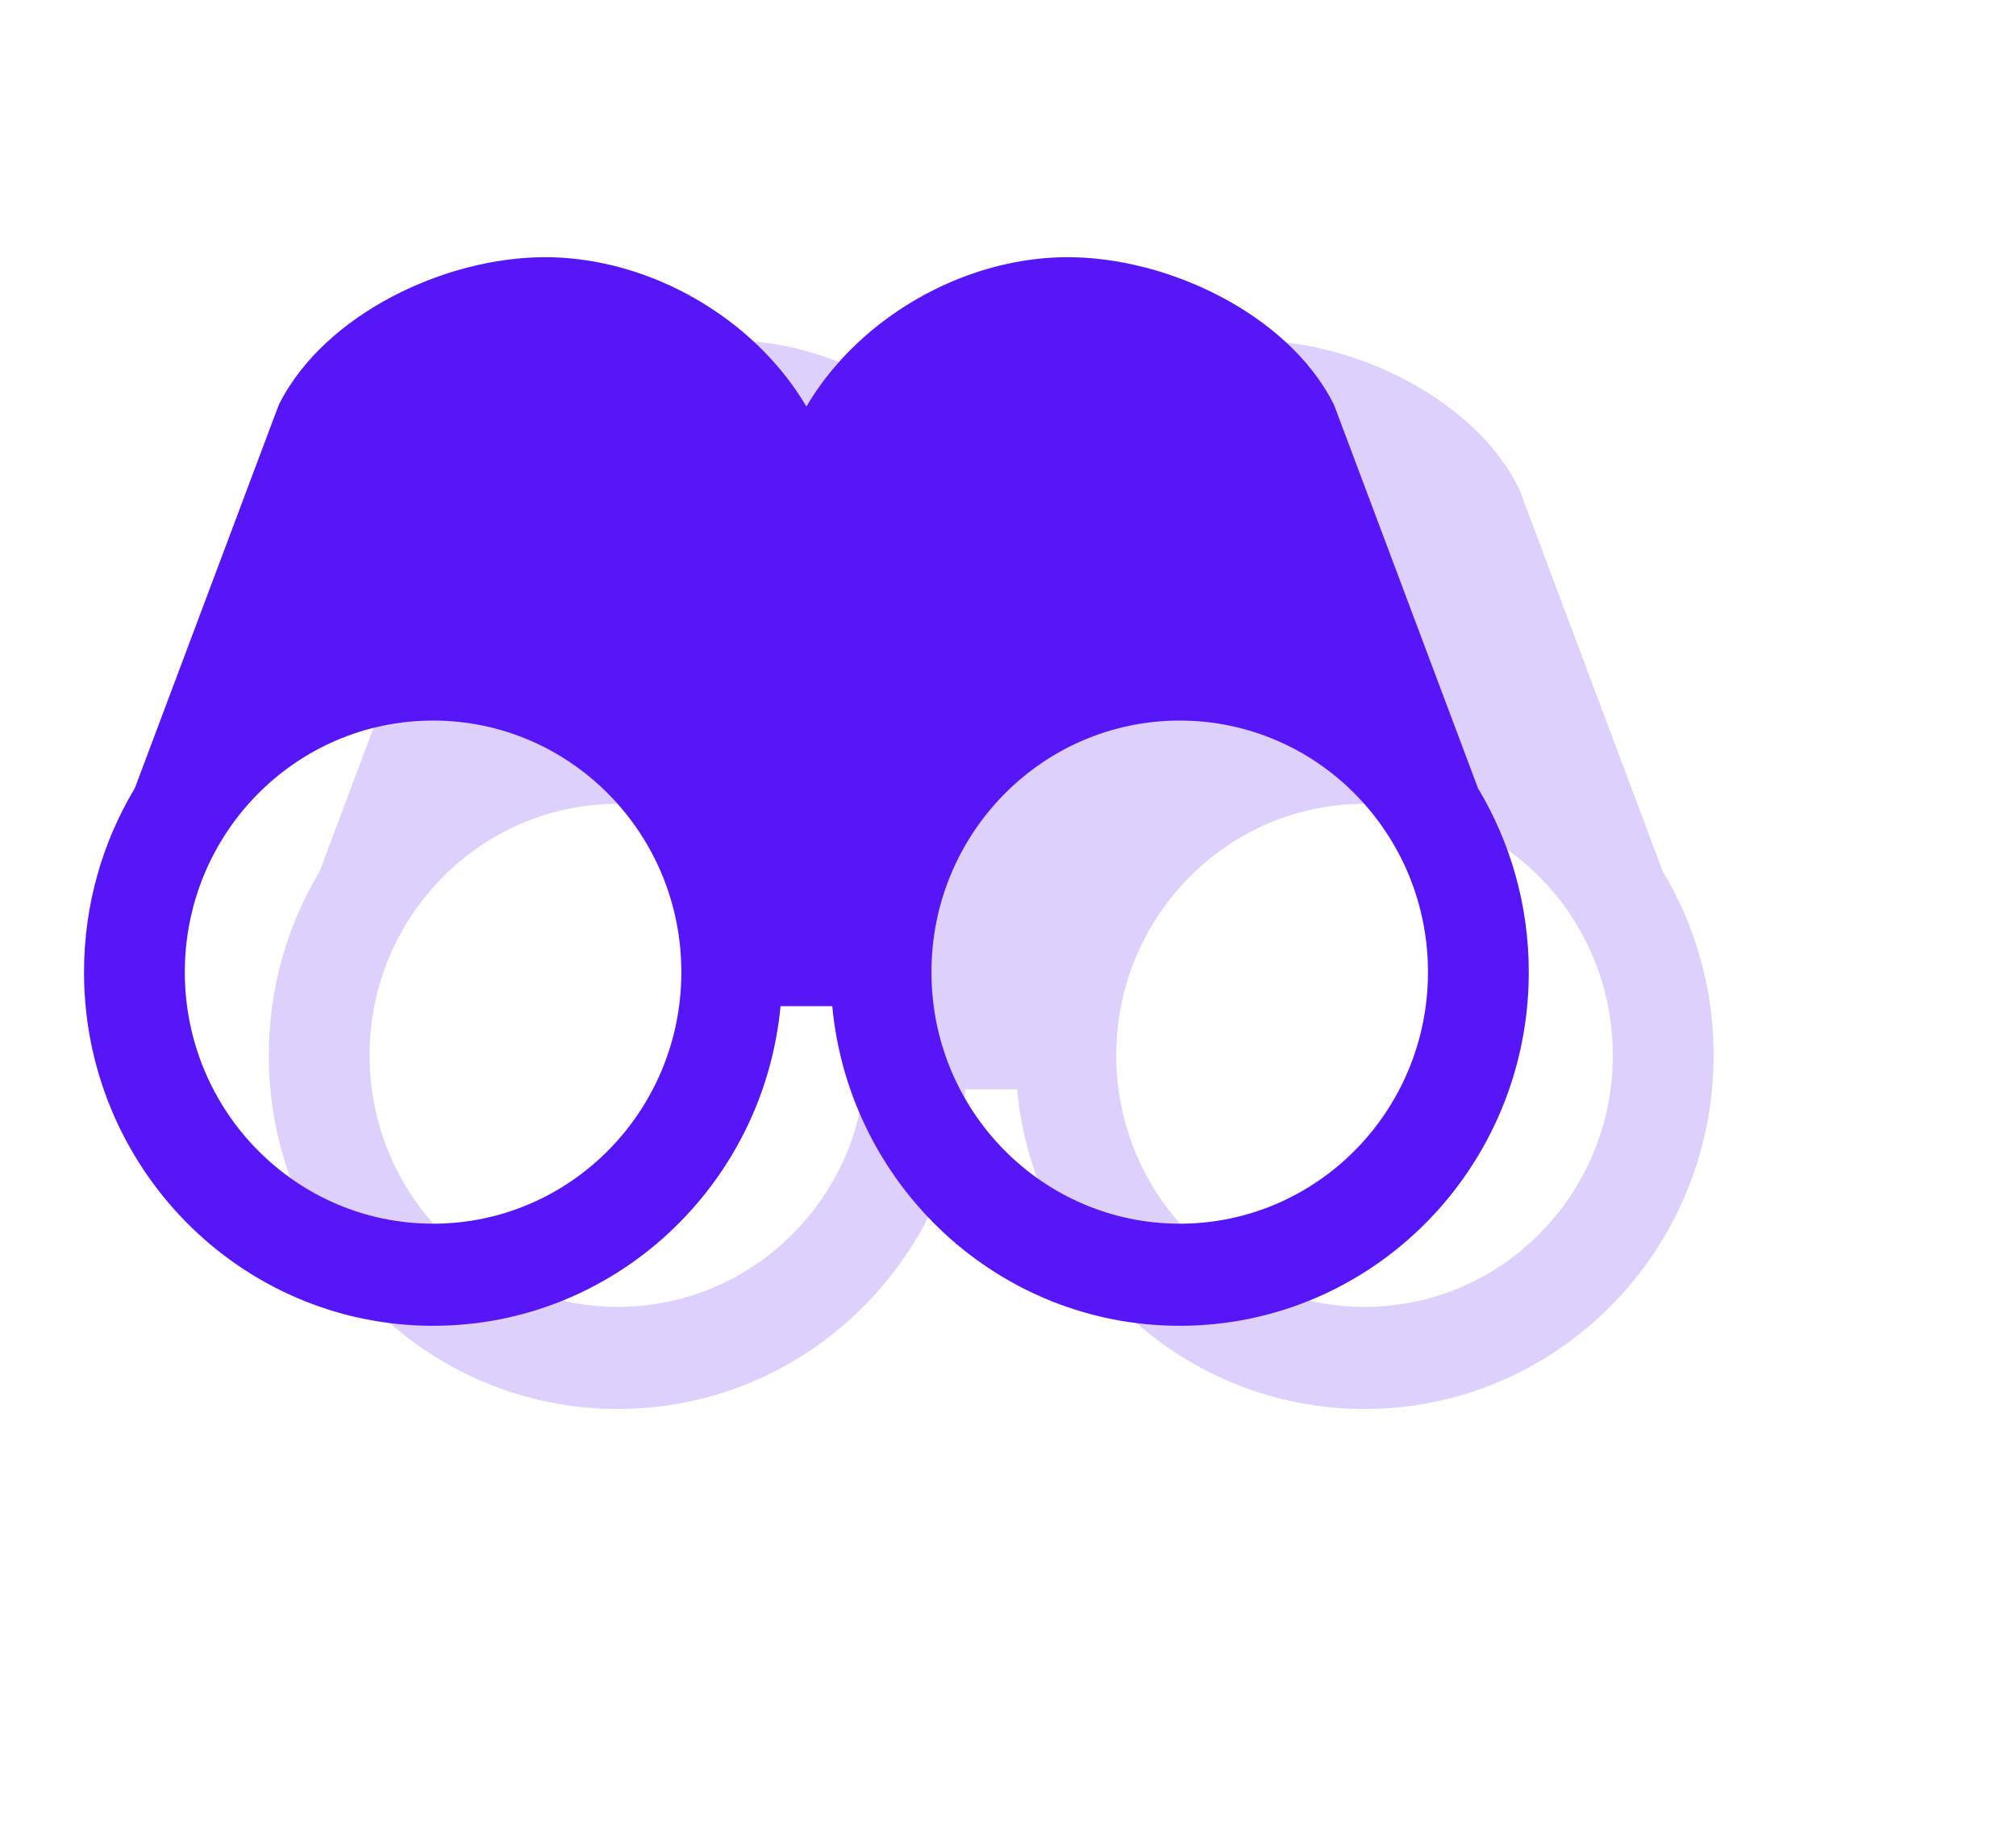
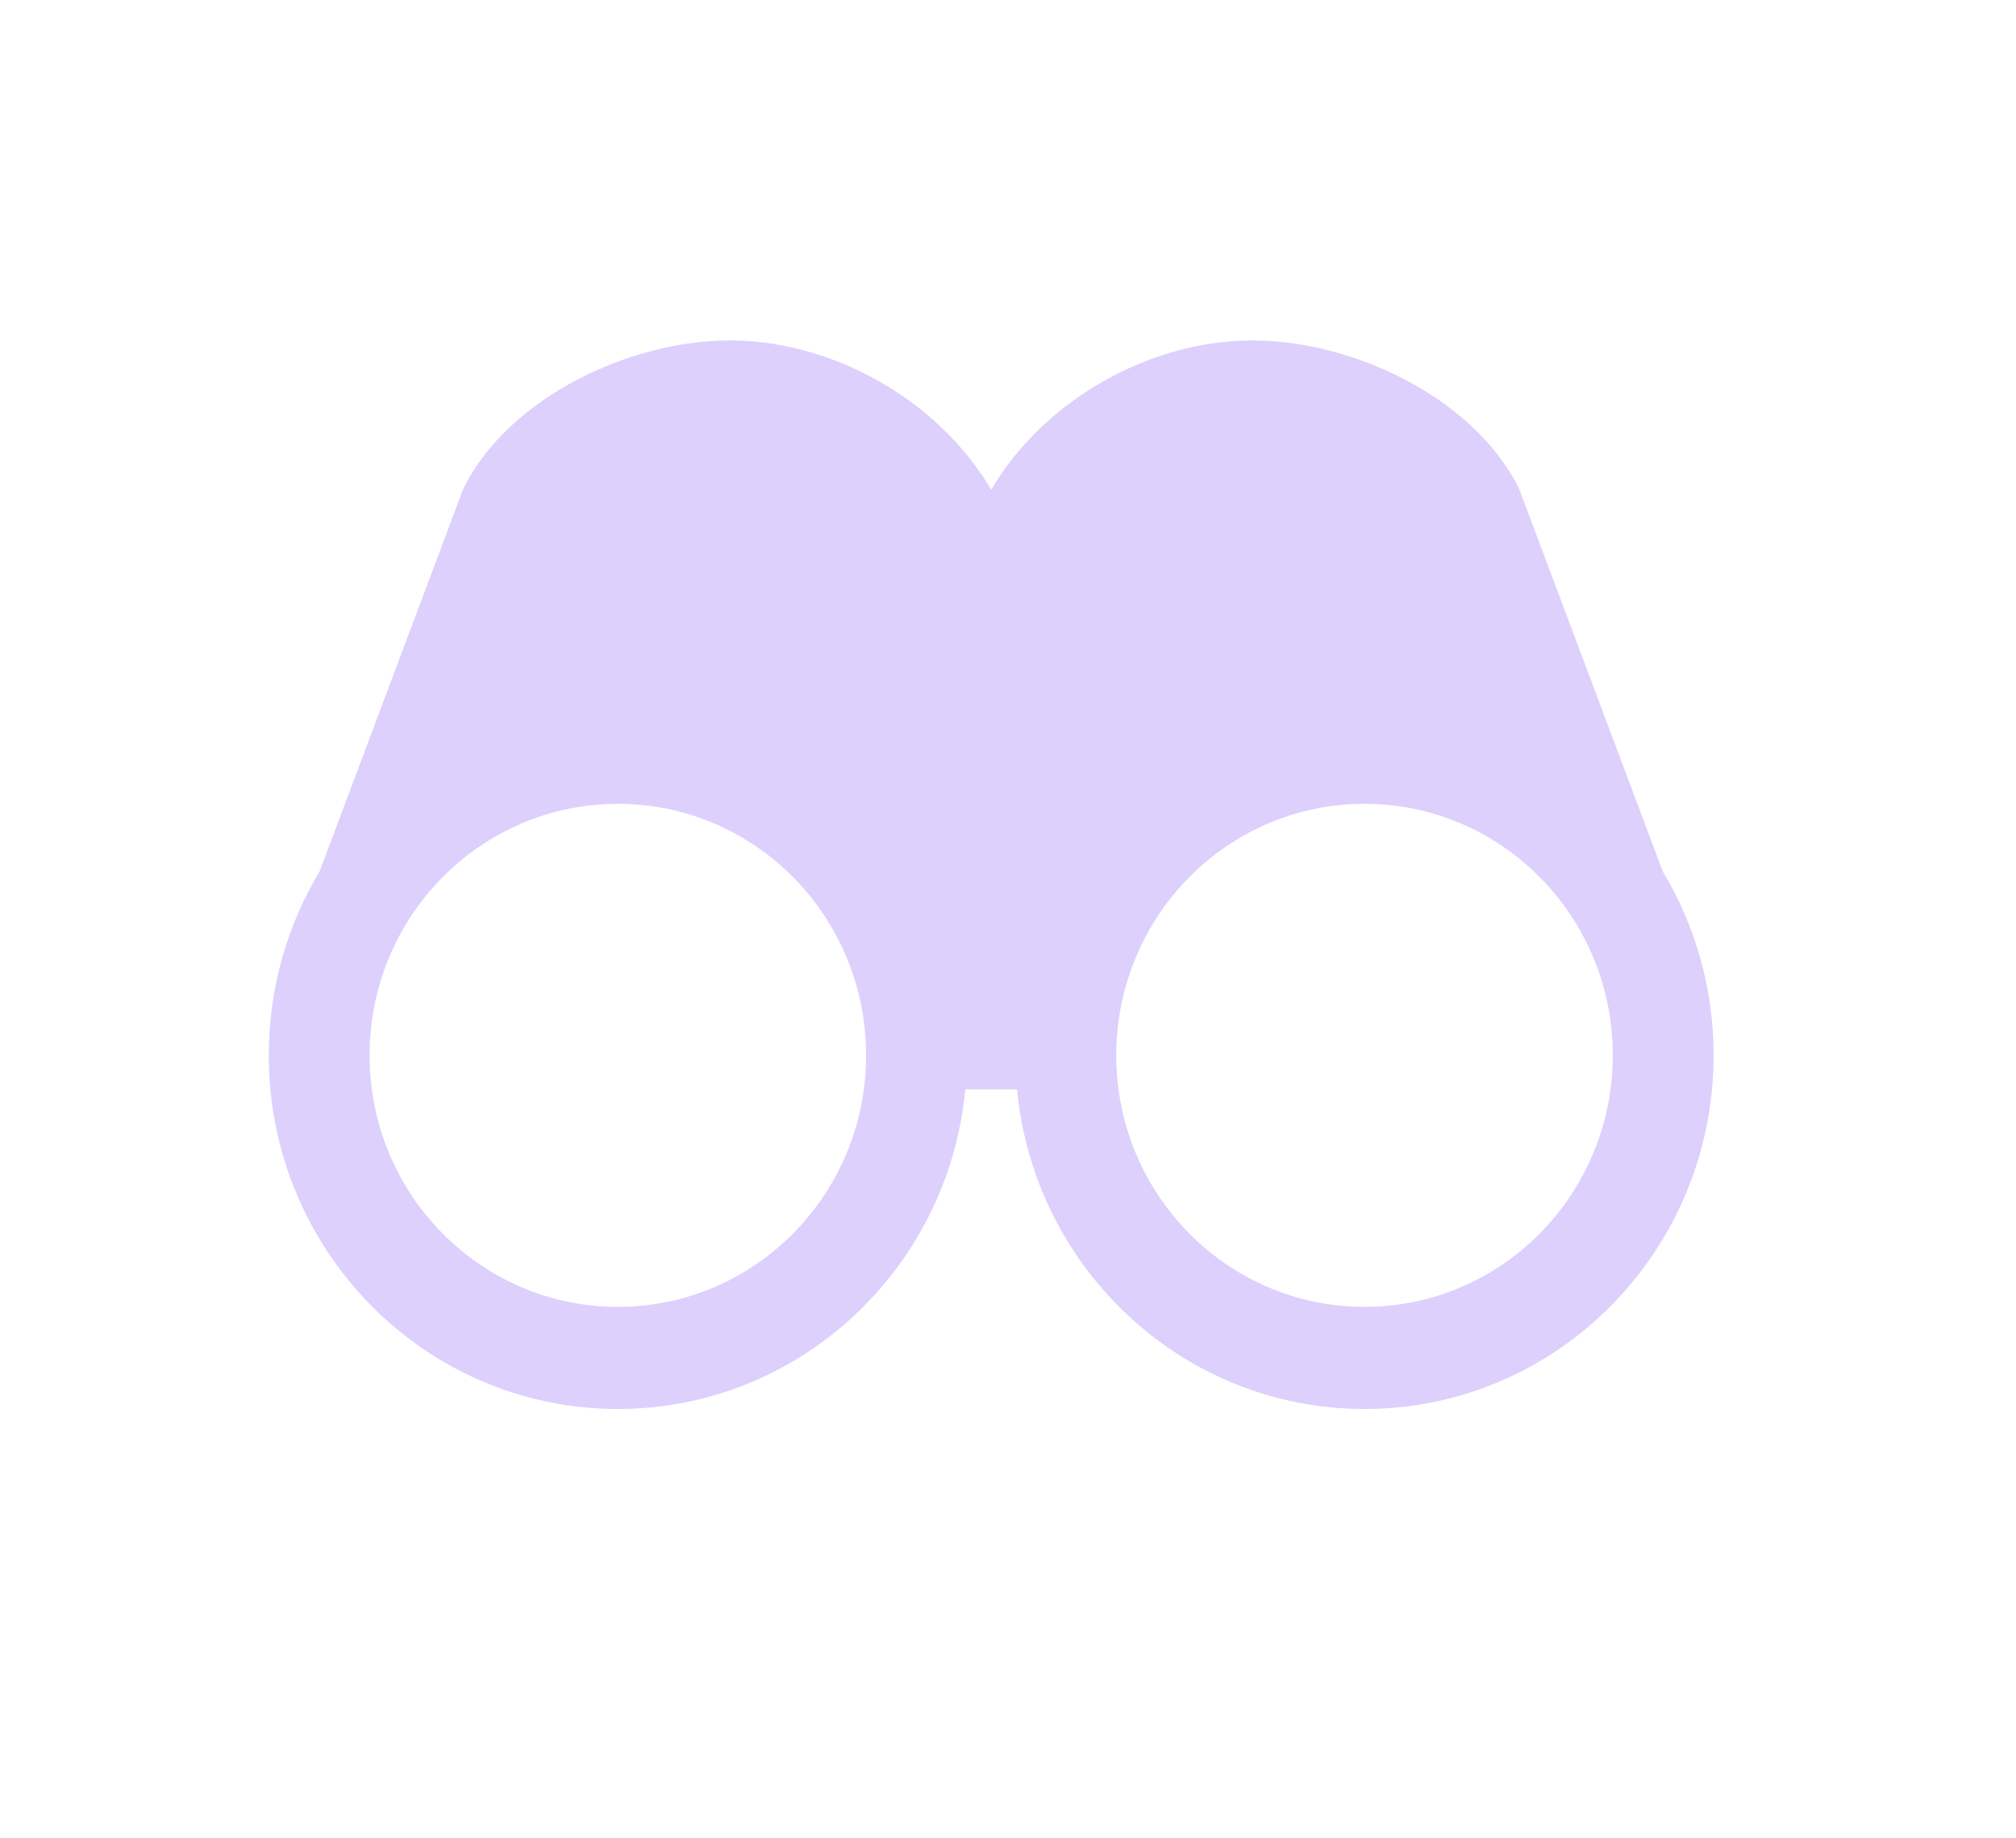
<svg xmlns="http://www.w3.org/2000/svg" width="34" height="31" viewBox="0 0 34 31" fill="none">
-   <path fill-rule="evenodd" clip-rule="evenodd" d="M12.575 5.637C12.977 5.984 13.329 6.395 13.6 6.856C13.871 6.395 14.223 5.984 14.625 5.637C15.549 4.838 16.779 4.337 18.007 4.337C18.867 4.337 19.787 4.583 20.581 4.999C21.372 5.414 22.091 6.026 22.487 6.804C22.496 6.823 22.505 6.843 22.512 6.863L24.927 13.293C25.47 14.196 25.783 15.258 25.783 16.393C25.783 19.687 23.148 22.357 19.896 22.357C16.836 22.357 14.321 19.991 14.036 16.967H13.164C12.879 19.991 10.364 22.357 7.304 22.357C4.052 22.357 1.417 19.687 1.417 16.393C1.417 15.258 1.73 14.196 2.273 13.293L4.688 6.863C4.695 6.843 4.704 6.823 4.713 6.804C5.109 6.026 5.828 5.414 6.619 4.999C7.413 4.583 8.333 4.337 9.193 4.337C10.421 4.337 11.651 4.838 12.575 5.637ZM3.117 16.393C3.117 14.05 4.991 12.151 7.304 12.151C9.616 12.151 11.491 14.05 11.491 16.393C11.491 18.736 9.616 20.635 7.304 20.635C4.991 20.635 3.117 18.736 3.117 16.393ZM15.709 16.393C15.709 14.05 17.584 12.151 19.896 12.151C22.209 12.151 24.083 14.05 24.083 16.393C24.083 18.736 22.209 20.635 19.896 20.635C17.584 20.635 15.709 18.736 15.709 16.393Z" fill="#5716F7" />
  <path fill-rule="evenodd" clip-rule="evenodd" d="M15.692 7.04C16.093 7.387 16.446 7.798 16.717 8.259C16.987 7.798 17.34 7.387 17.741 7.04C18.666 6.242 19.896 5.741 21.124 5.741C21.983 5.741 22.903 5.986 23.698 6.403C24.488 6.817 25.208 7.429 25.603 8.208C25.613 8.227 25.622 8.246 25.629 8.266L28.043 14.696C28.587 15.6 28.9 16.661 28.9 17.796C28.9 21.09 26.264 23.76 23.013 23.76C19.953 23.76 17.438 21.395 17.153 18.37H16.28C15.995 21.395 13.48 23.76 10.42 23.76C7.169 23.76 4.533 21.09 4.533 17.796C4.533 16.661 4.846 15.6 5.39 14.696L7.804 8.266C7.812 8.246 7.82 8.227 7.83 8.208C8.225 7.429 8.945 6.817 9.735 6.403C10.53 5.986 11.45 5.741 12.309 5.741C13.537 5.741 14.767 6.242 15.692 7.04ZM6.233 17.796C6.233 15.454 8.108 13.555 10.42 13.555C12.733 13.555 14.607 15.454 14.607 17.796C14.607 20.139 12.733 22.038 10.42 22.038C8.108 22.038 6.233 20.139 6.233 17.796ZM18.826 17.796C18.826 15.454 20.701 13.555 23.013 13.555C25.325 13.555 27.2 15.454 27.2 17.796C27.2 20.139 25.325 22.038 23.013 22.038C20.701 22.038 18.826 20.139 18.826 17.796Z" fill="#5716F7" fill-opacity="0.2" />
</svg>